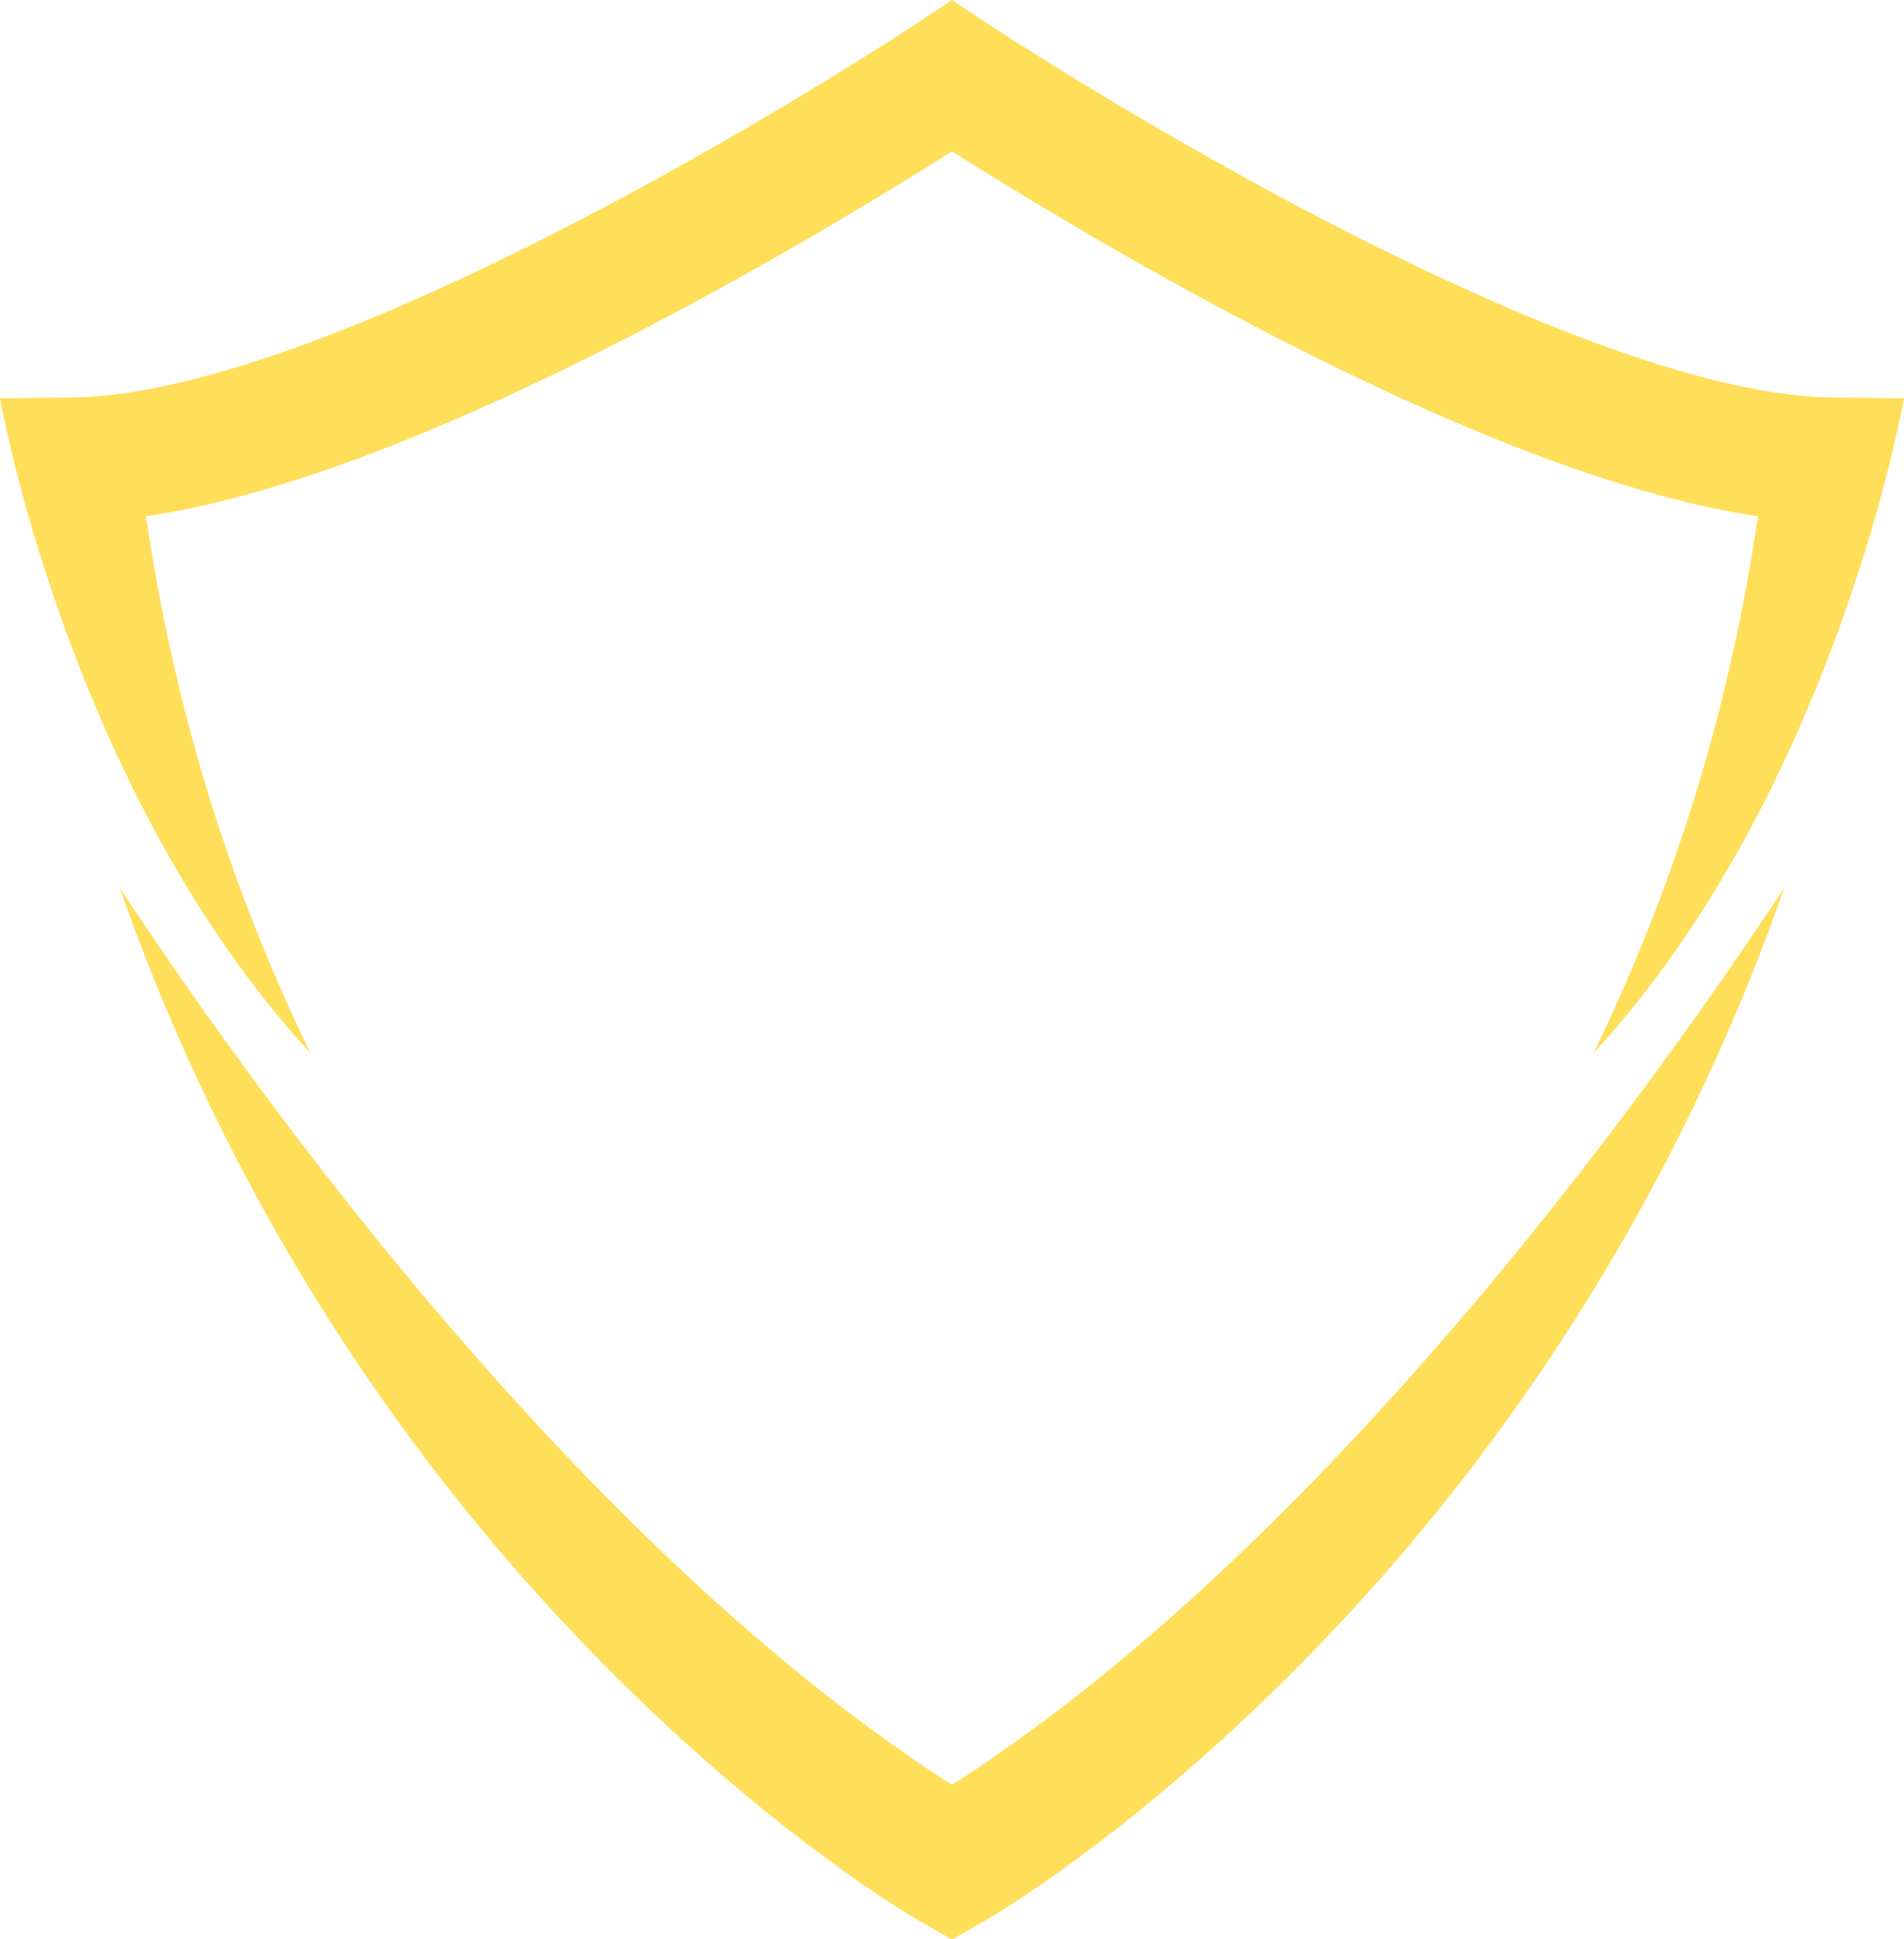
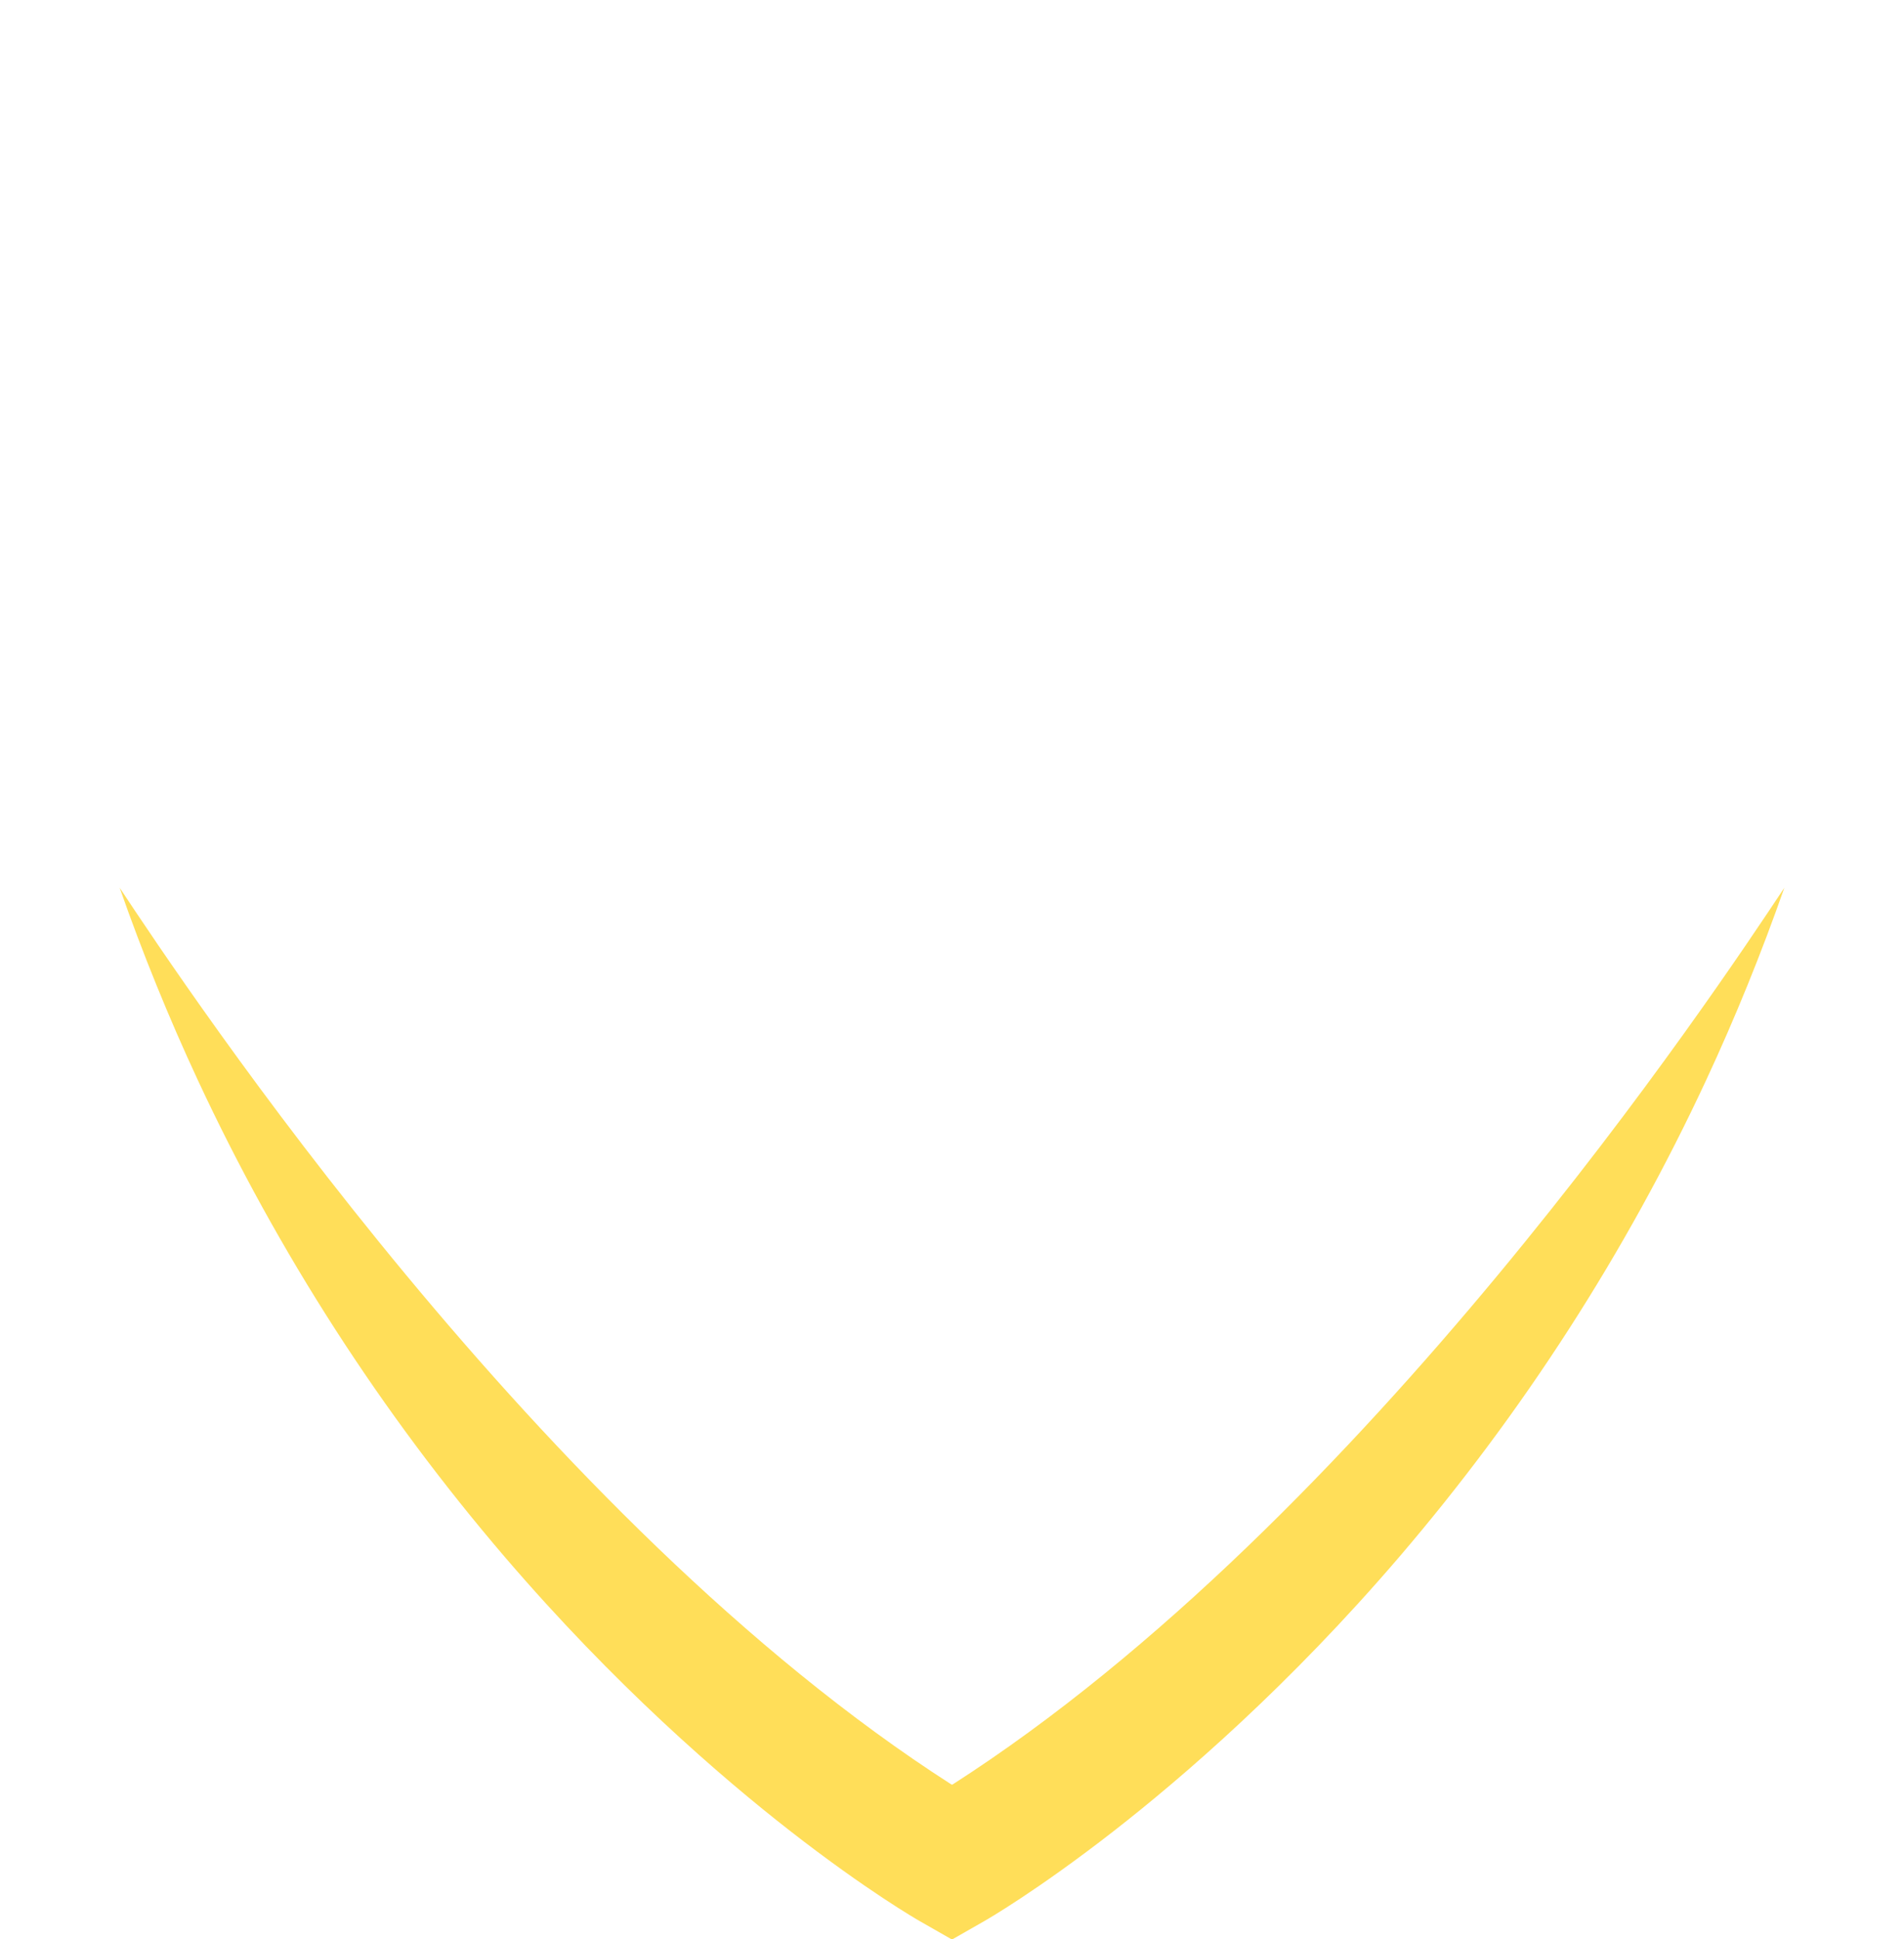
<svg xmlns="http://www.w3.org/2000/svg" fill="#ffde59" height="489.7" preserveAspectRatio="xMidYMid meet" version="1" viewBox="9.5 5.1 481.0 489.7" width="481" zoomAndPan="magnify">
  <g id="change1_1">
-     <path d="M 61.297 202.871 C 54.777 181.16 49.77 158.52 46.387 135.484 C 62.305 133.125 80.699 128.07 101.176 120.422 C 123.465 112.094 148.582 100.609 175.836 86.277 C 208.312 69.199 236.453 51.891 249.93 43.363 C 249.953 43.379 249.977 43.395 250 43.41 C 250.023 43.395 250.047 43.379 250.07 43.363 C 263.547 51.891 291.688 69.199 324.164 86.277 C 351.418 100.609 376.535 112.094 398.824 120.422 C 419.301 128.07 437.695 133.125 453.613 135.484 C 450.23 158.52 445.223 181.16 438.703 202.871 C 431.68 226.266 422.723 249.176 412.074 271.02 C 473.172 204.805 490.5 105.699 490.5 105.699 L 472.316 105.484 C 443.484 105.148 397.824 88.98 340.273 58.73 C 295.711 35.309 259.855 11.629 259.5 11.391 L 250.07 5.145 L 250 5.191 L 249.93 5.145 L 240.5 11.391 C 240.145 11.629 204.289 35.309 159.727 58.73 C 102.176 88.98 56.516 105.148 27.684 105.484 L 9.5 105.699 C 9.5 105.699 26.828 204.805 87.926 271.02 C 77.277 249.176 68.324 226.266 61.297 202.871" />
    <path d="M 250.07 455.789 C 250.047 455.773 250.023 455.758 250 455.742 C 249.977 455.758 249.953 455.773 249.93 455.789 C 145.707 389.004 56.758 254.949 39.727 229.285 C 45.547 245.883 52.16 262.152 59.504 277.922 C 79.734 321.359 105.805 361.84 136.988 398.242 C 164.754 430.652 191.547 453.789 209.141 467.496 C 228.496 482.578 241.305 489.934 241.844 490.238 L 249.93 494.855 L 250 494.812 L 250.07 494.855 L 258.156 490.238 C 258.695 489.934 271.504 482.578 290.859 467.496 C 308.453 453.789 335.246 430.652 363.012 398.242 C 394.195 361.84 420.266 321.359 440.496 277.922 C 447.84 262.152 454.453 245.883 460.273 229.285 C 443.242 254.949 354.293 389.004 250.07 455.789" />
  </g>
</svg>